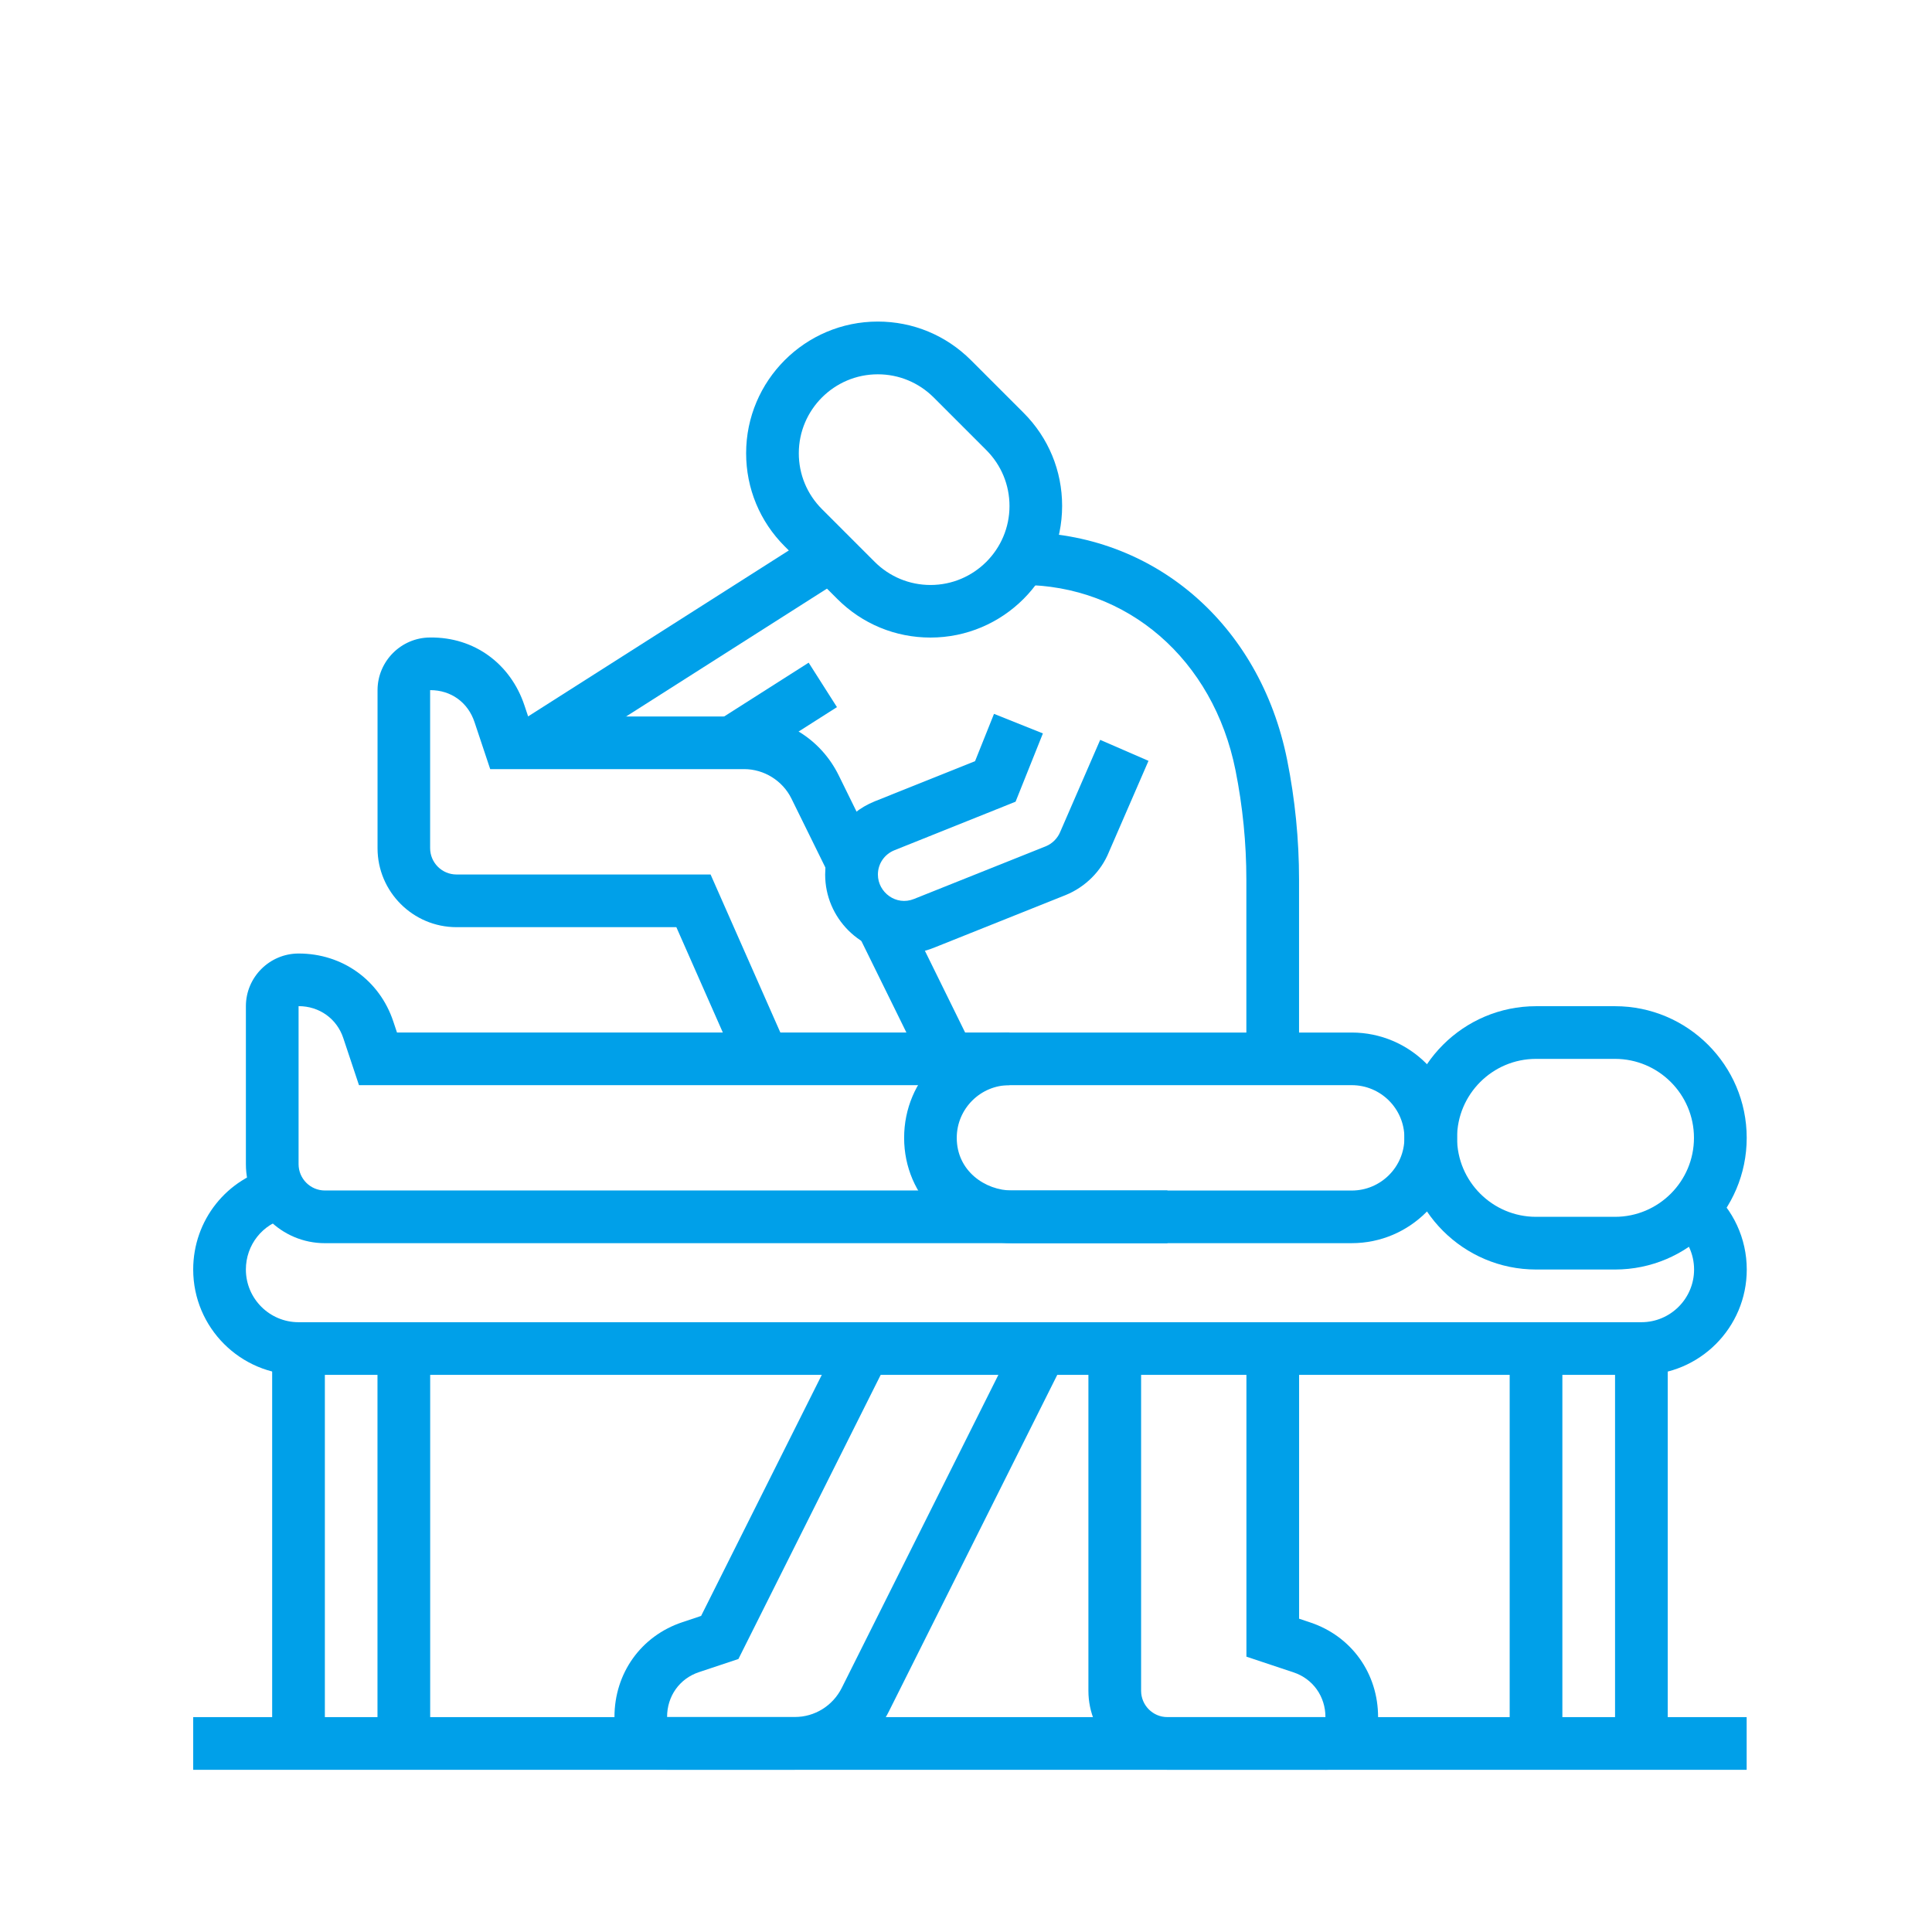
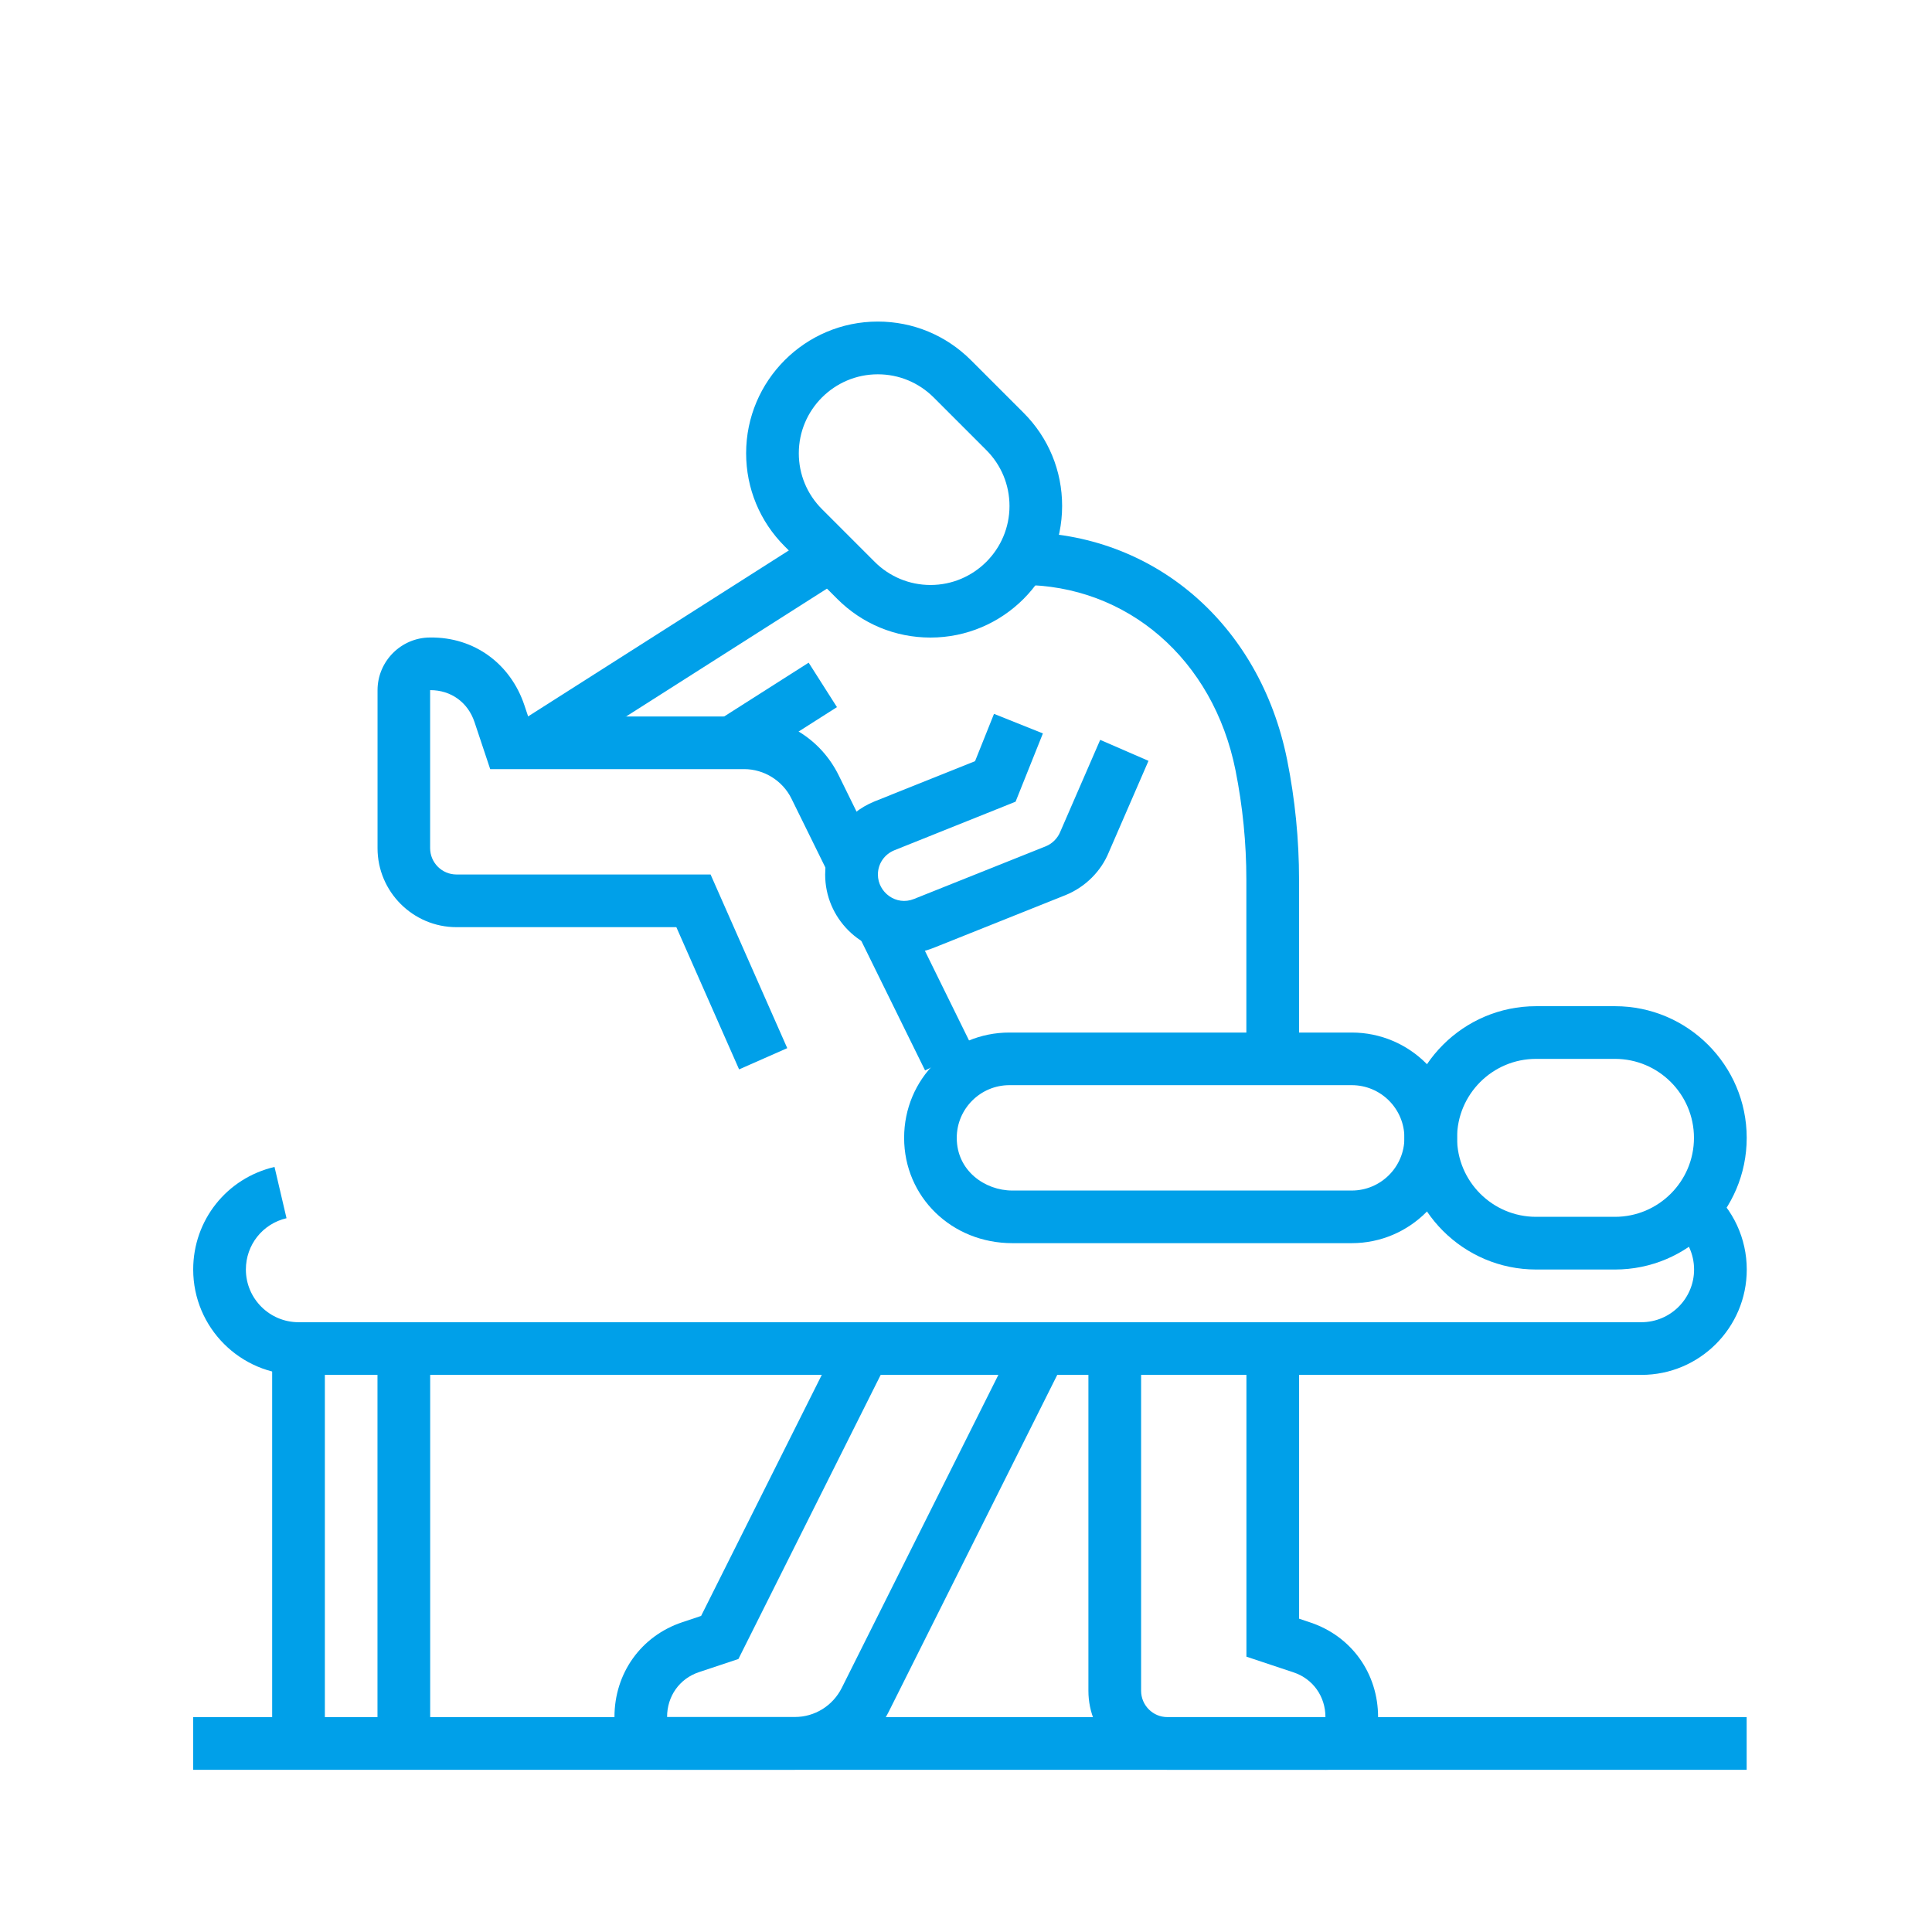
<svg xmlns="http://www.w3.org/2000/svg" width="150" height="150" viewBox="0 0 150 150" fill="none">
  <path d="M135.61 133.317H15V137.408H135.61V133.317Z" fill="#00A0E9" />
  <path d="M125.392 98.565H119.261C113.627 98.565 109.039 93.981 109.039 88.343C109.039 82.705 113.622 78.121 119.261 78.121H125.392C131.026 78.121 135.614 82.705 135.614 88.343C135.614 93.981 131.03 98.565 125.392 98.565ZM119.256 82.211C115.876 82.211 113.125 84.962 113.125 88.343C113.125 91.723 115.876 94.474 119.256 94.474H125.388C128.768 94.474 131.519 91.723 131.519 88.343C131.519 84.962 128.768 82.211 125.388 82.211H119.256Z" fill="#00A0E9" />
  <path d="M104.948 96.519H78.598C73.887 96.519 70.196 92.927 70.196 88.343C70.196 83.759 73.861 80.166 78.373 80.166H104.948C109.459 80.166 113.125 83.831 113.125 88.343C113.125 92.854 109.459 96.519 104.948 96.519ZM78.373 84.252C76.119 84.252 74.282 86.085 74.282 88.343C74.282 90.903 76.476 92.433 78.598 92.433H104.948C107.202 92.433 109.038 90.601 109.038 88.343C109.038 86.085 107.206 84.252 104.948 84.252H78.373Z" fill="#00A0E9" />
-   <path d="M129.482 104.697H125.392V135.362H129.482V104.697Z" fill="#00A0E9" />
-   <path d="M121.302 104.697H117.211V135.362H121.302V104.697Z" fill="#00A0E9" />
  <path d="M25.222 104.697H21.131V135.362H25.222V104.697Z" fill="#00A0E9" />
  <path d="M33.399 104.697H29.308V135.362H33.399V104.697Z" fill="#00A0E9" />
  <path d="M102.903 137.403H90.636C87.255 137.403 84.504 134.652 84.504 131.272V104.697H88.595V131.272C88.595 132.399 89.513 133.317 90.64 133.317H102.907C102.907 131.71 101.938 130.345 100.433 129.843L96.772 128.623V104.697H100.862V125.676L101.725 125.965C104.931 127.033 106.998 129.924 106.994 133.321C106.994 135.575 105.157 137.408 102.903 137.408V137.403Z" fill="#00A0E9" />
  <path d="M61.705 137.403H51.797C49.548 137.403 47.711 135.571 47.707 133.317C47.703 129.911 49.769 127.016 52.975 125.948L54.434 125.459L65.289 103.778L68.946 105.606L57.33 128.806L54.264 129.826C52.758 130.328 51.789 131.693 51.793 133.309H61.701C63.253 133.309 64.656 132.441 65.357 131.042L78.998 103.778L82.655 105.606L69.014 132.871C67.615 135.664 64.813 137.399 61.701 137.399L61.705 137.403Z" fill="#00A0E9" />
  <path d="M72.241 49.5C69.511 49.5 66.943 48.437 65.013 46.507L60.922 42.416C58.992 40.486 57.929 37.918 57.929 35.188C57.929 29.554 62.512 24.966 68.151 24.966C70.88 24.966 73.445 26.029 75.379 27.959L79.47 32.05C81.4 33.98 82.463 36.544 82.463 39.278C82.463 44.912 77.879 49.5 72.241 49.5ZM68.151 29.061C64.77 29.061 62.019 31.812 62.019 35.192C62.019 36.829 62.657 38.368 63.818 39.529L67.908 43.62C69.065 44.776 70.608 45.418 72.245 45.418C75.626 45.418 78.377 42.667 78.377 39.287C78.377 37.65 77.739 36.111 76.582 34.95L72.492 30.859C71.331 29.703 69.792 29.061 68.155 29.061H68.151Z" fill="#00A0E9" />
-   <path d="M90.636 96.52H25.222C21.842 96.52 19.091 93.769 19.091 90.388V78.121C19.091 75.872 20.924 74.035 23.177 74.031H23.19C26.583 74.031 29.466 76.097 30.533 79.299L30.822 80.162H78.377V84.252H27.871L26.651 80.591C26.149 79.086 24.789 78.117 23.186 78.117H23.181V90.384C23.181 91.511 24.096 92.429 25.222 92.429H90.64V96.52H90.636Z" fill="#00A0E9" />
  <path d="M70.196 74.031C66.816 74.031 64.065 71.279 64.065 67.899C64.065 65.378 65.579 63.15 67.926 62.21L75.703 59.097L77.174 55.424L80.971 56.942L78.849 62.244L69.448 66.011C68.661 66.326 68.16 67.066 68.16 67.903C68.16 69.281 69.576 70.357 70.962 69.796L81.197 65.705C81.698 65.501 82.111 65.088 82.319 64.578L85.419 57.443L89.169 59.072L86.091 66.16C85.491 67.644 84.258 68.877 82.723 69.498L72.48 73.593C71.744 73.886 70.979 74.035 70.205 74.035L70.196 74.031Z" fill="#00A0E9" />
  <path d="M100.858 82.211H96.767V68.307C96.767 65.458 96.483 62.601 95.925 59.807C94.203 51.197 87.528 45.414 79.317 45.414V41.324C89.535 41.324 97.818 48.429 99.935 59.004C100.547 62.057 100.858 65.19 100.858 68.303V82.207V82.211Z" fill="#00A0E9" />
  <path d="M62.784 51.45L55.711 55.953L57.908 59.404L64.981 54.901L62.784 51.45Z" fill="#00A0E9" />
  <path d="M63.393 41.368L40.48 55.954L42.677 59.405L65.59 44.819L63.393 41.368Z" fill="#00A0E9" />
  <path d="M127.433 106.742H23.177C18.665 106.742 15 103.077 15 98.565C15 94.743 17.598 91.469 21.314 90.601L22.245 94.581C20.387 95.015 19.09 96.652 19.09 98.565C19.09 100.819 20.923 102.656 23.181 102.656H127.437C129.691 102.656 131.528 100.823 131.528 98.565C131.528 97.362 131.001 96.227 130.082 95.444L132.731 92.332C134.568 93.892 135.618 96.163 135.618 98.569C135.618 103.081 131.953 106.746 127.442 106.746L127.433 106.742Z" fill="#00A0E9" />
  <path d="M57.385 83.032L52.512 71.985H35.444C32.064 71.985 29.312 69.234 29.312 65.854V53.587C29.312 51.342 31.141 49.505 33.382 49.496C36.839 49.449 39.645 51.55 40.717 54.764L41.006 55.628H57.776C60.914 55.628 63.729 57.38 65.115 60.194L68.036 66.13L64.367 67.933L61.445 61.997C60.761 60.611 59.319 59.714 57.776 59.714H38.059L36.839 56.057C36.328 54.531 35.019 53.582 33.411 53.582H33.395V65.85C33.395 66.976 34.313 67.895 35.44 67.895H55.169L61.122 81.378L57.38 83.028L57.385 83.032Z" fill="#00A0E9" />
  <path d="M70.268 70.686L66.598 72.492L71.822 83.109L75.492 81.303L70.268 70.686Z" fill="#00A0E9" />
</svg>